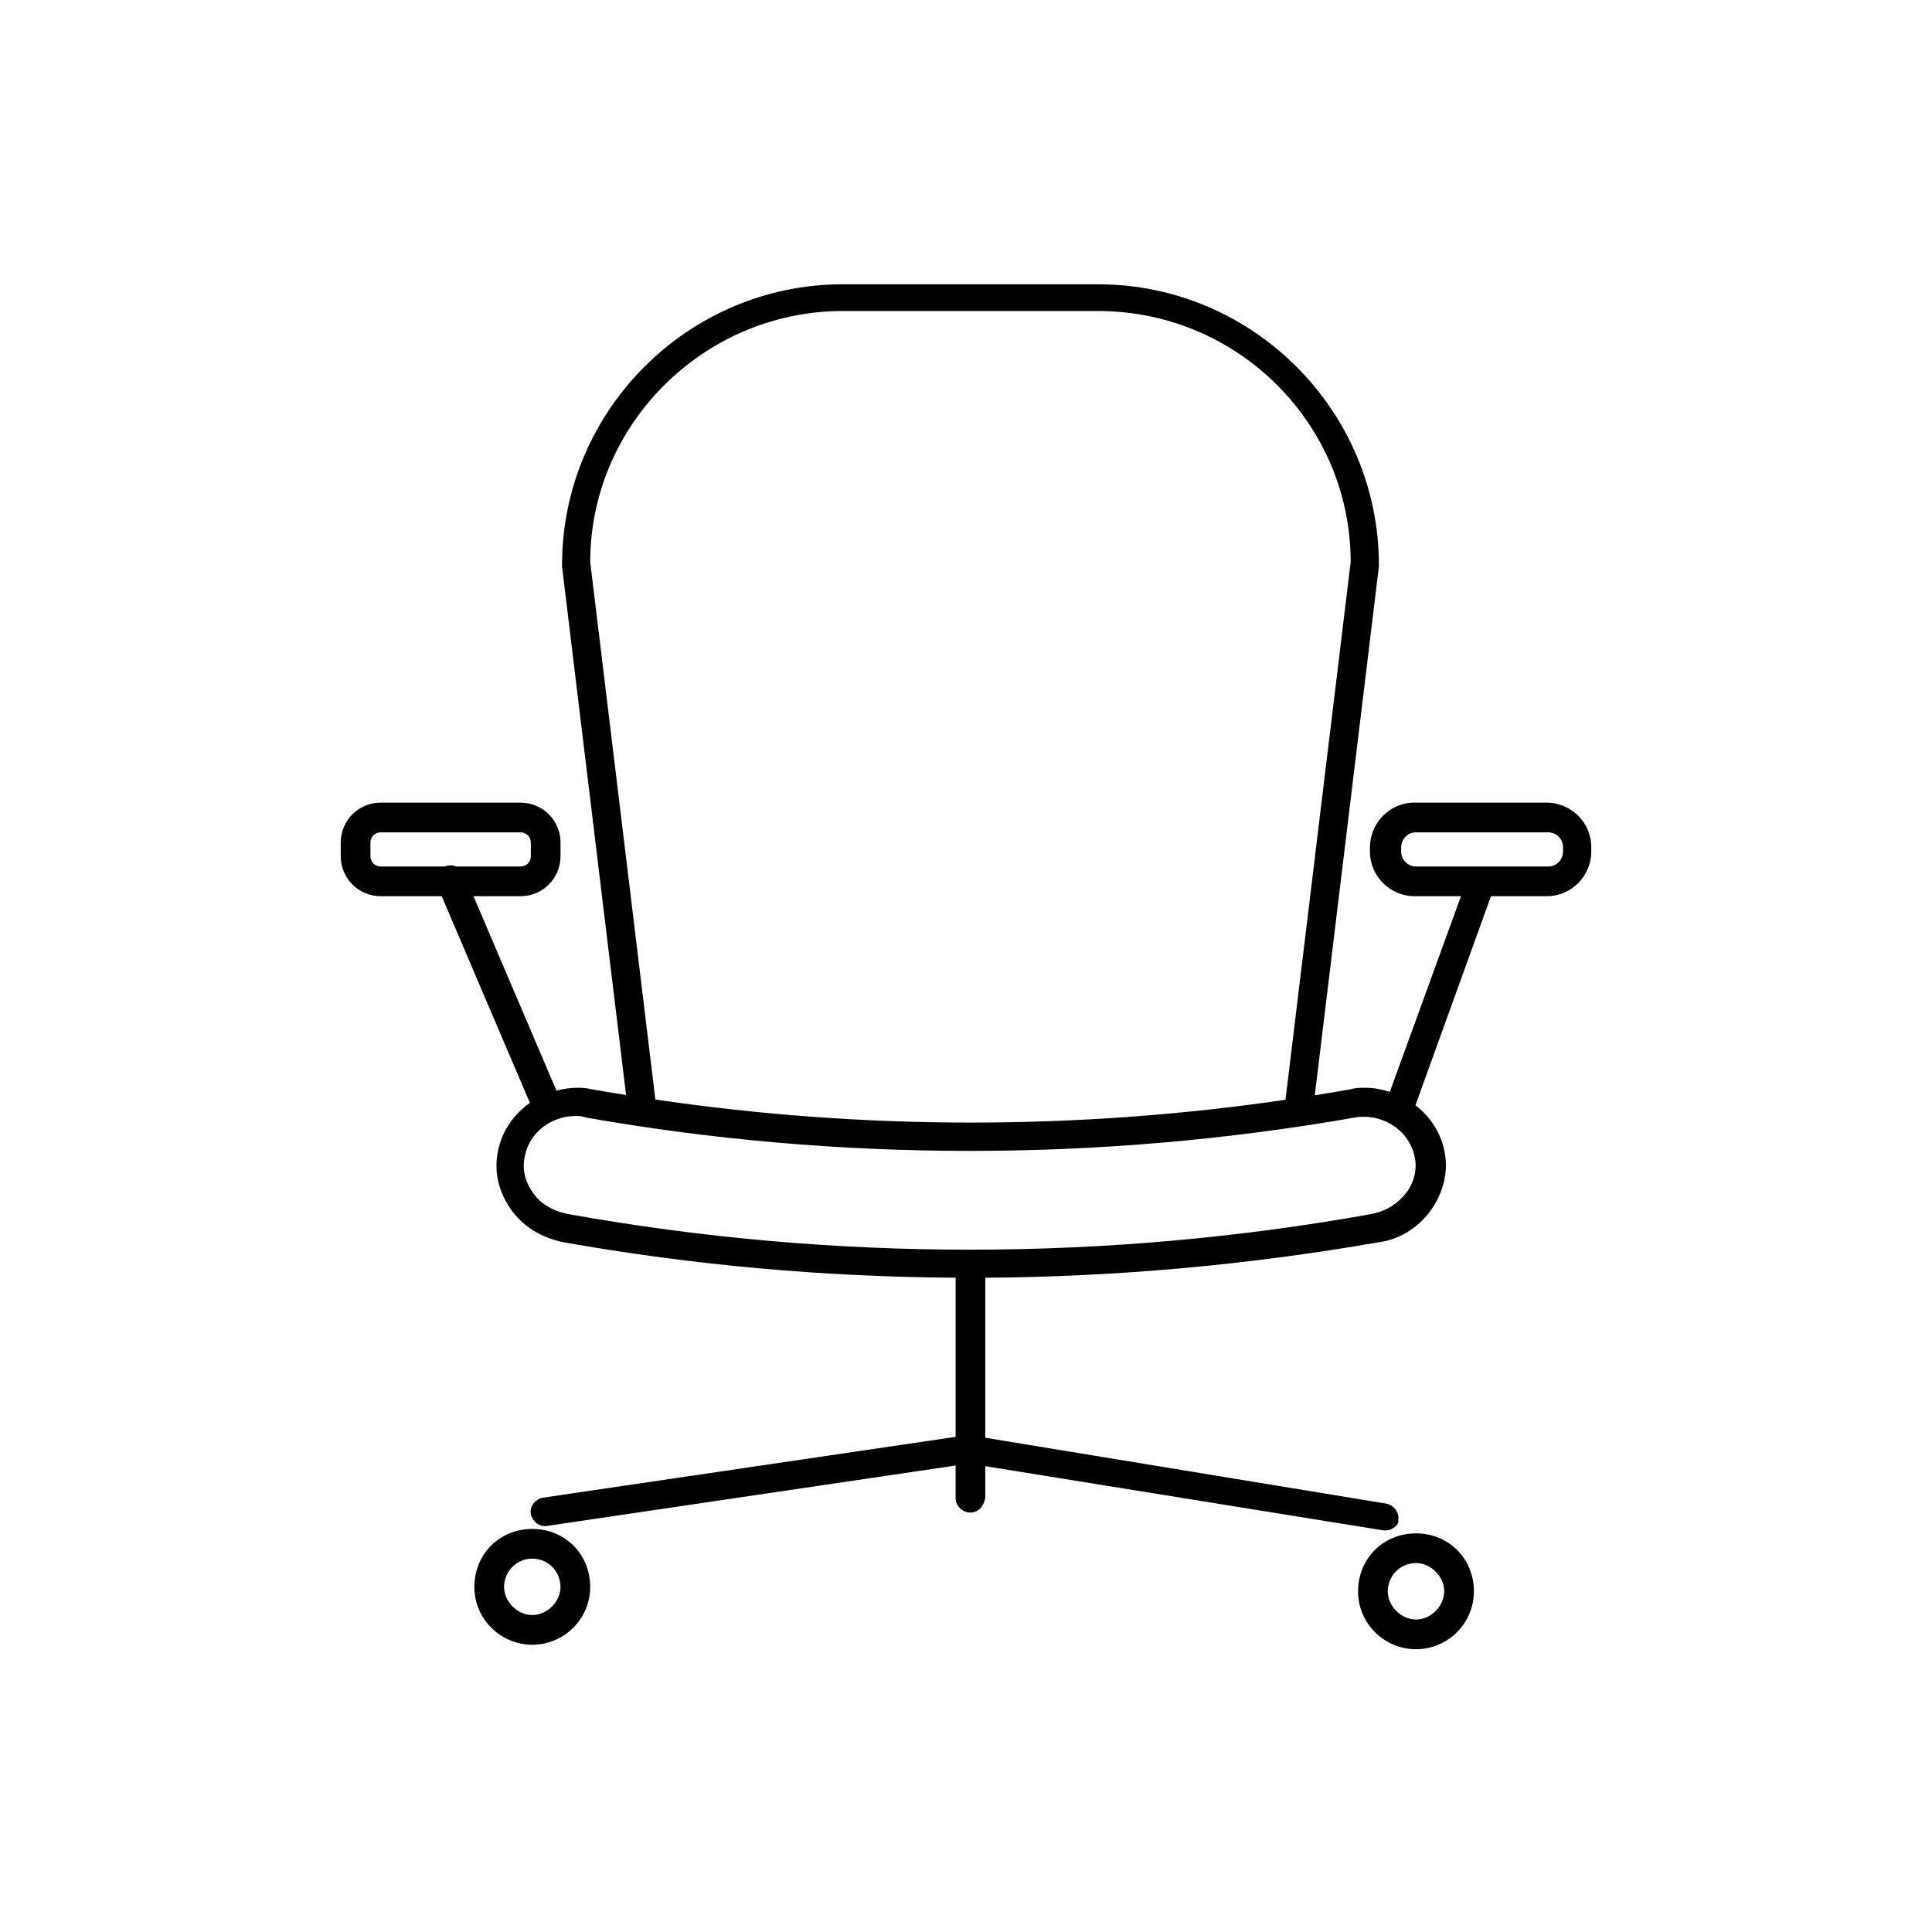
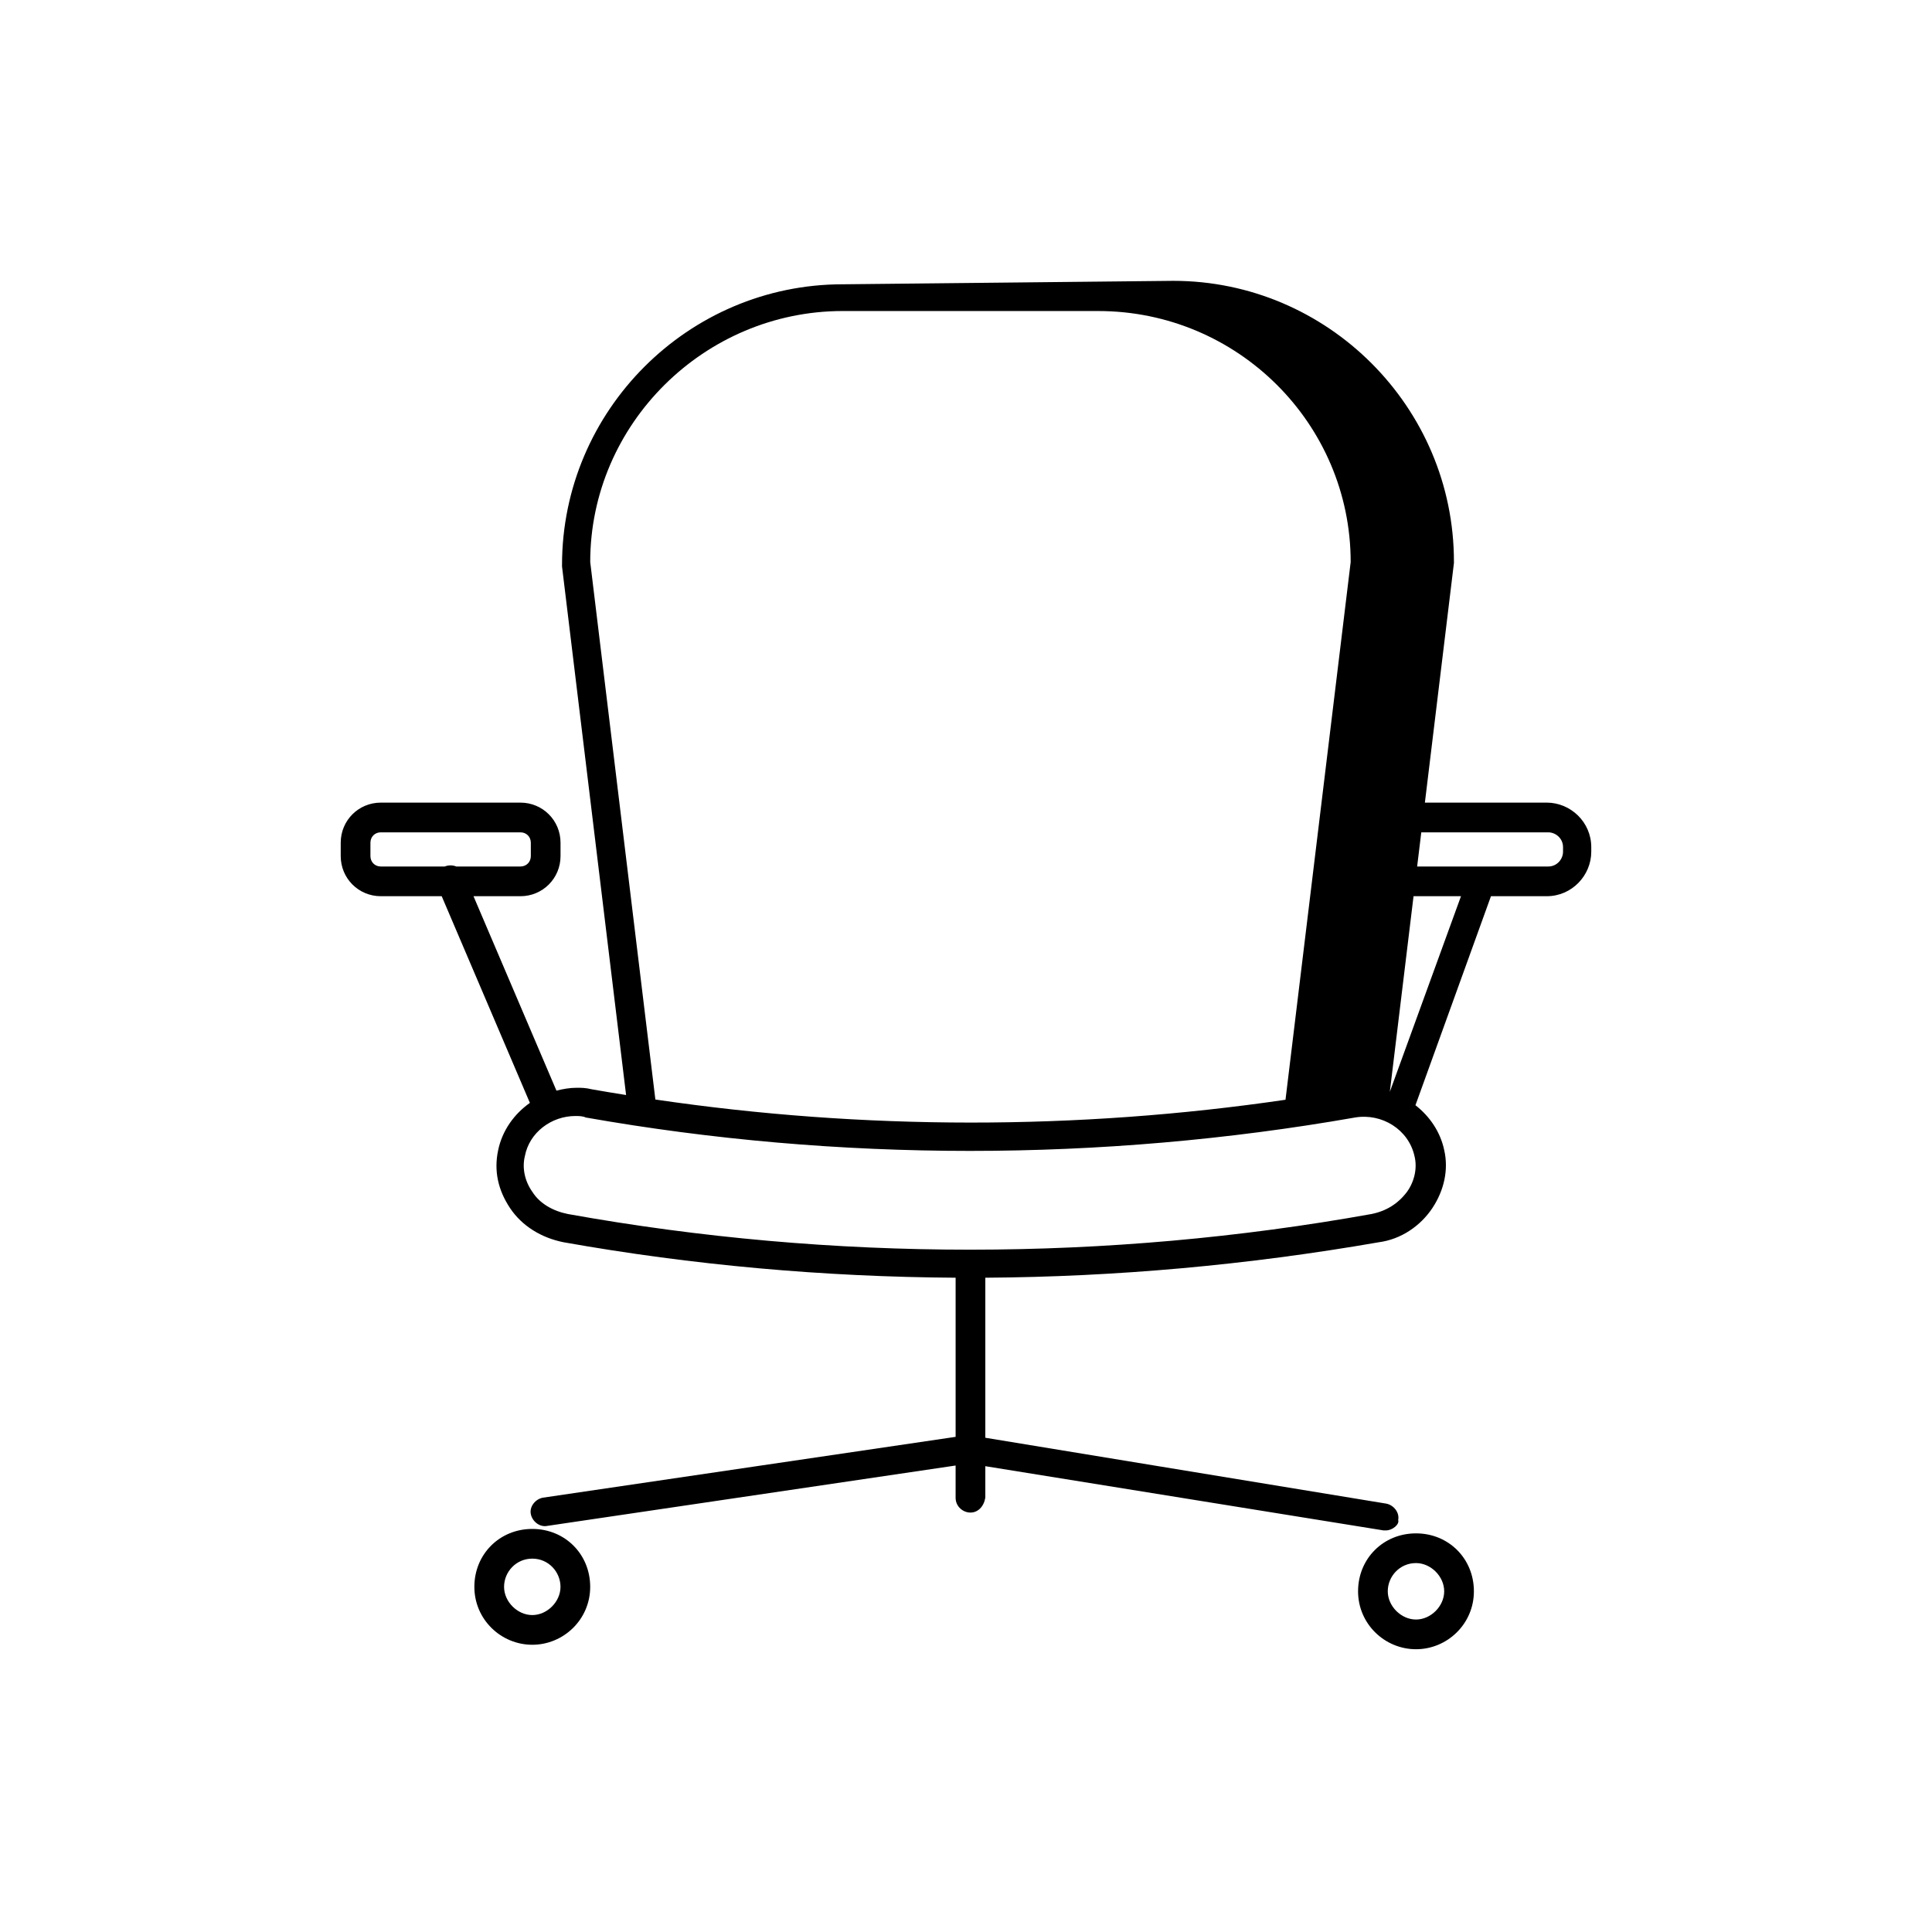
<svg xmlns="http://www.w3.org/2000/svg" fill="#000000" width="800px" height="800px" version="1.1" viewBox="144 144 512 512">
-   <path d="m367.33 219.34c-40.938 0-74.387 33.457-74.387 74.391v0.391l16.977 140.07c-3.039-0.488-6.074-0.98-9.105-1.52-1.574-0.395-2.754-0.402-3.934-0.402-1.875 0-3.676 0.316-5.414 0.762l-21.984-51.527h12.438c5.902 0 10.625-4.731 10.625-10.633v-3.543c0-5.906-4.723-10.625-10.625-10.625h-37c-5.902 0-10.625 4.719-10.625 10.625v3.543c0 5.902 4.723 10.633 10.625 10.633h16.137l23.371 54.773c-4.227 2.981-7.34 7.375-8.41 12.527-1.184 5.512 0 10.629 3.152 15.355 3.148 4.723 8.262 7.867 14.168 9.047 34.141 6.07 69.012 9.184 103.91 9.402v42.172l-109.43 16.129c-1.965 0.395-3.543 2.359-3.148 4.328 0.391 1.969 2.367 3.539 4.336 3.144l108.24-16.004v8.531c0 2.363 1.969 3.938 3.938 3.938s3.543-1.574 3.934-3.938v-8.355l105.48 17.012h0.793c1.574 0 3.539-1.57 3.144-2.75 0.395-1.969-1.176-3.945-3.144-4.336l-106.27-17.461v-42.41c34.535-0.223 69.418-3.336 104.3-9.402 5.906-0.789 11.02-4.324 14.168-9.047 3.148-4.727 4.324-10.238 3.144-15.355-0.996-4.781-3.812-8.945-7.625-11.906l20.012-55.395h14.773c6.691 0 11.809-5.512 11.809-11.809v-1.184c0-6.691-5.512-11.809-11.809-11.809h-35.031c-6.691 0-11.809 5.508-11.809 11.809v1.184c0 6.691 5.512 11.809 11.809 11.809h12.316l-18.859 51.844c-2.062-0.664-4.227-1.078-6.441-1.078-1.574 0-2.754 0.008-3.938 0.402-3.16 0.562-6.336 1.078-9.508 1.59l16.988-140.14v-0.391c0-40.934-33.457-74.391-74.391-74.391zm0 7.086h67.703c36.996 0 66.91 29.914 66.91 66.52l-17.273 142.5c-55.148 8.086-111.85 8.062-166.99-0.062l-17.266-142.44c0-36.605 30.309-66.52 66.914-66.52zm-122.41 138.15h37c1.574 0 2.754 1.18 2.754 2.754v3.543c0 1.574-1.18 2.758-2.754 2.758h-16.988c-0.957-0.379-2.066-0.406-3.082 0h-16.93c-1.574 0-2.754-1.184-2.754-2.758v-3.543c0-1.574 1.18-2.754 2.754-2.754zm274.34 0h35.023c1.969 0 3.938 1.574 3.938 3.938v1.184c0 1.969-1.574 3.934-3.938 3.934h-35.023c-1.969 0-3.934-1.574-3.934-3.934v-1.184c0-1.969 1.574-3.938 3.934-3.938zm-222.79 75.176c0.789 0 1.973 0 2.762 0.395 66.91 11.805 136.57 11.805 203.88 0 7.086-1.184 14.172 3.152 15.746 10.238 0.785 3.148 0 6.684-1.969 9.441-2.359 3.148-5.504 5.117-9.441 5.902-34.965 6.285-70.617 9.438-106.27 9.449-35.789 0.012-71.578-3.141-106.67-9.449-3.938-0.785-7.473-2.754-9.441-5.902-1.969-2.758-2.754-6.293-1.969-9.441 1.18-6.297 7.078-10.633 13.375-10.633zm-11.406 109.43c-8.66 0-15.352 6.691-15.352 15.352s7.086 15.344 15.352 15.344c8.266 0 15.344-6.684 15.344-15.344s-6.684-15.352-15.344-15.352zm234.19 1.176c-8.656 0-15.352 6.691-15.352 15.352s7.086 15.352 15.352 15.352 15.344-6.691 15.344-15.352-6.684-15.352-15.344-15.352zm-234.19 6.695c4.328 0 7.473 3.543 7.473 7.481s-3.535 7.473-7.473 7.473-7.481-3.535-7.481-7.473 3.152-7.481 7.481-7.481zm234.19 1.176c3.938 0 7.473 3.543 7.473 7.481s-3.535 7.481-7.473 7.481c-3.934 0-7.481-3.543-7.481-7.481s3.152-7.481 7.481-7.481z" />
+   <path d="m367.33 219.34c-40.938 0-74.387 33.457-74.387 74.391v0.391l16.977 140.07c-3.039-0.488-6.074-0.98-9.105-1.52-1.574-0.395-2.754-0.402-3.934-0.402-1.875 0-3.676 0.316-5.414 0.762l-21.984-51.527h12.438c5.902 0 10.625-4.731 10.625-10.633v-3.543c0-5.906-4.723-10.625-10.625-10.625h-37c-5.902 0-10.625 4.719-10.625 10.625v3.543c0 5.902 4.723 10.633 10.625 10.633h16.137l23.371 54.773c-4.227 2.981-7.34 7.375-8.41 12.527-1.184 5.512 0 10.629 3.152 15.355 3.148 4.723 8.262 7.867 14.168 9.047 34.141 6.07 69.012 9.184 103.91 9.402v42.172l-109.43 16.129c-1.965 0.395-3.543 2.359-3.148 4.328 0.391 1.969 2.367 3.539 4.336 3.144l108.24-16.004v8.531c0 2.363 1.969 3.938 3.938 3.938s3.543-1.574 3.934-3.938v-8.355l105.48 17.012h0.793c1.574 0 3.539-1.57 3.144-2.75 0.395-1.969-1.176-3.945-3.144-4.336l-106.27-17.461v-42.41c34.535-0.223 69.418-3.336 104.3-9.402 5.906-0.789 11.02-4.324 14.168-9.047 3.148-4.727 4.324-10.238 3.144-15.355-0.996-4.781-3.812-8.945-7.625-11.906l20.012-55.395h14.773c6.691 0 11.809-5.512 11.809-11.809v-1.184c0-6.691-5.512-11.809-11.809-11.809h-35.031c-6.691 0-11.809 5.508-11.809 11.809v1.184c0 6.691 5.512 11.809 11.809 11.809h12.316l-18.859 51.844l16.988-140.14v-0.391c0-40.934-33.457-74.391-74.391-74.391zm0 7.086h67.703c36.996 0 66.91 29.914 66.91 66.52l-17.273 142.5c-55.148 8.086-111.85 8.062-166.99-0.062l-17.266-142.44c0-36.605 30.309-66.52 66.914-66.52zm-122.41 138.15h37c1.574 0 2.754 1.18 2.754 2.754v3.543c0 1.574-1.18 2.758-2.754 2.758h-16.988c-0.957-0.379-2.066-0.406-3.082 0h-16.93c-1.574 0-2.754-1.184-2.754-2.758v-3.543c0-1.574 1.18-2.754 2.754-2.754zm274.34 0h35.023c1.969 0 3.938 1.574 3.938 3.938v1.184c0 1.969-1.574 3.934-3.938 3.934h-35.023c-1.969 0-3.934-1.574-3.934-3.934v-1.184c0-1.969 1.574-3.938 3.934-3.938zm-222.79 75.176c0.789 0 1.973 0 2.762 0.395 66.91 11.805 136.57 11.805 203.88 0 7.086-1.184 14.172 3.152 15.746 10.238 0.785 3.148 0 6.684-1.969 9.441-2.359 3.148-5.504 5.117-9.441 5.902-34.965 6.285-70.617 9.438-106.27 9.449-35.789 0.012-71.578-3.141-106.67-9.449-3.938-0.785-7.473-2.754-9.441-5.902-1.969-2.758-2.754-6.293-1.969-9.441 1.18-6.297 7.078-10.633 13.375-10.633zm-11.406 109.43c-8.66 0-15.352 6.691-15.352 15.352s7.086 15.344 15.352 15.344c8.266 0 15.344-6.684 15.344-15.344s-6.684-15.352-15.344-15.352zm234.19 1.176c-8.656 0-15.352 6.691-15.352 15.352s7.086 15.352 15.352 15.352 15.344-6.691 15.344-15.352-6.684-15.352-15.344-15.352zm-234.19 6.695c4.328 0 7.473 3.543 7.473 7.481s-3.535 7.473-7.473 7.473-7.481-3.535-7.481-7.473 3.152-7.481 7.481-7.481zm234.19 1.176c3.938 0 7.473 3.543 7.473 7.481s-3.535 7.481-7.473 7.481c-3.934 0-7.481-3.543-7.481-7.481s3.152-7.481 7.481-7.481z" />
</svg>